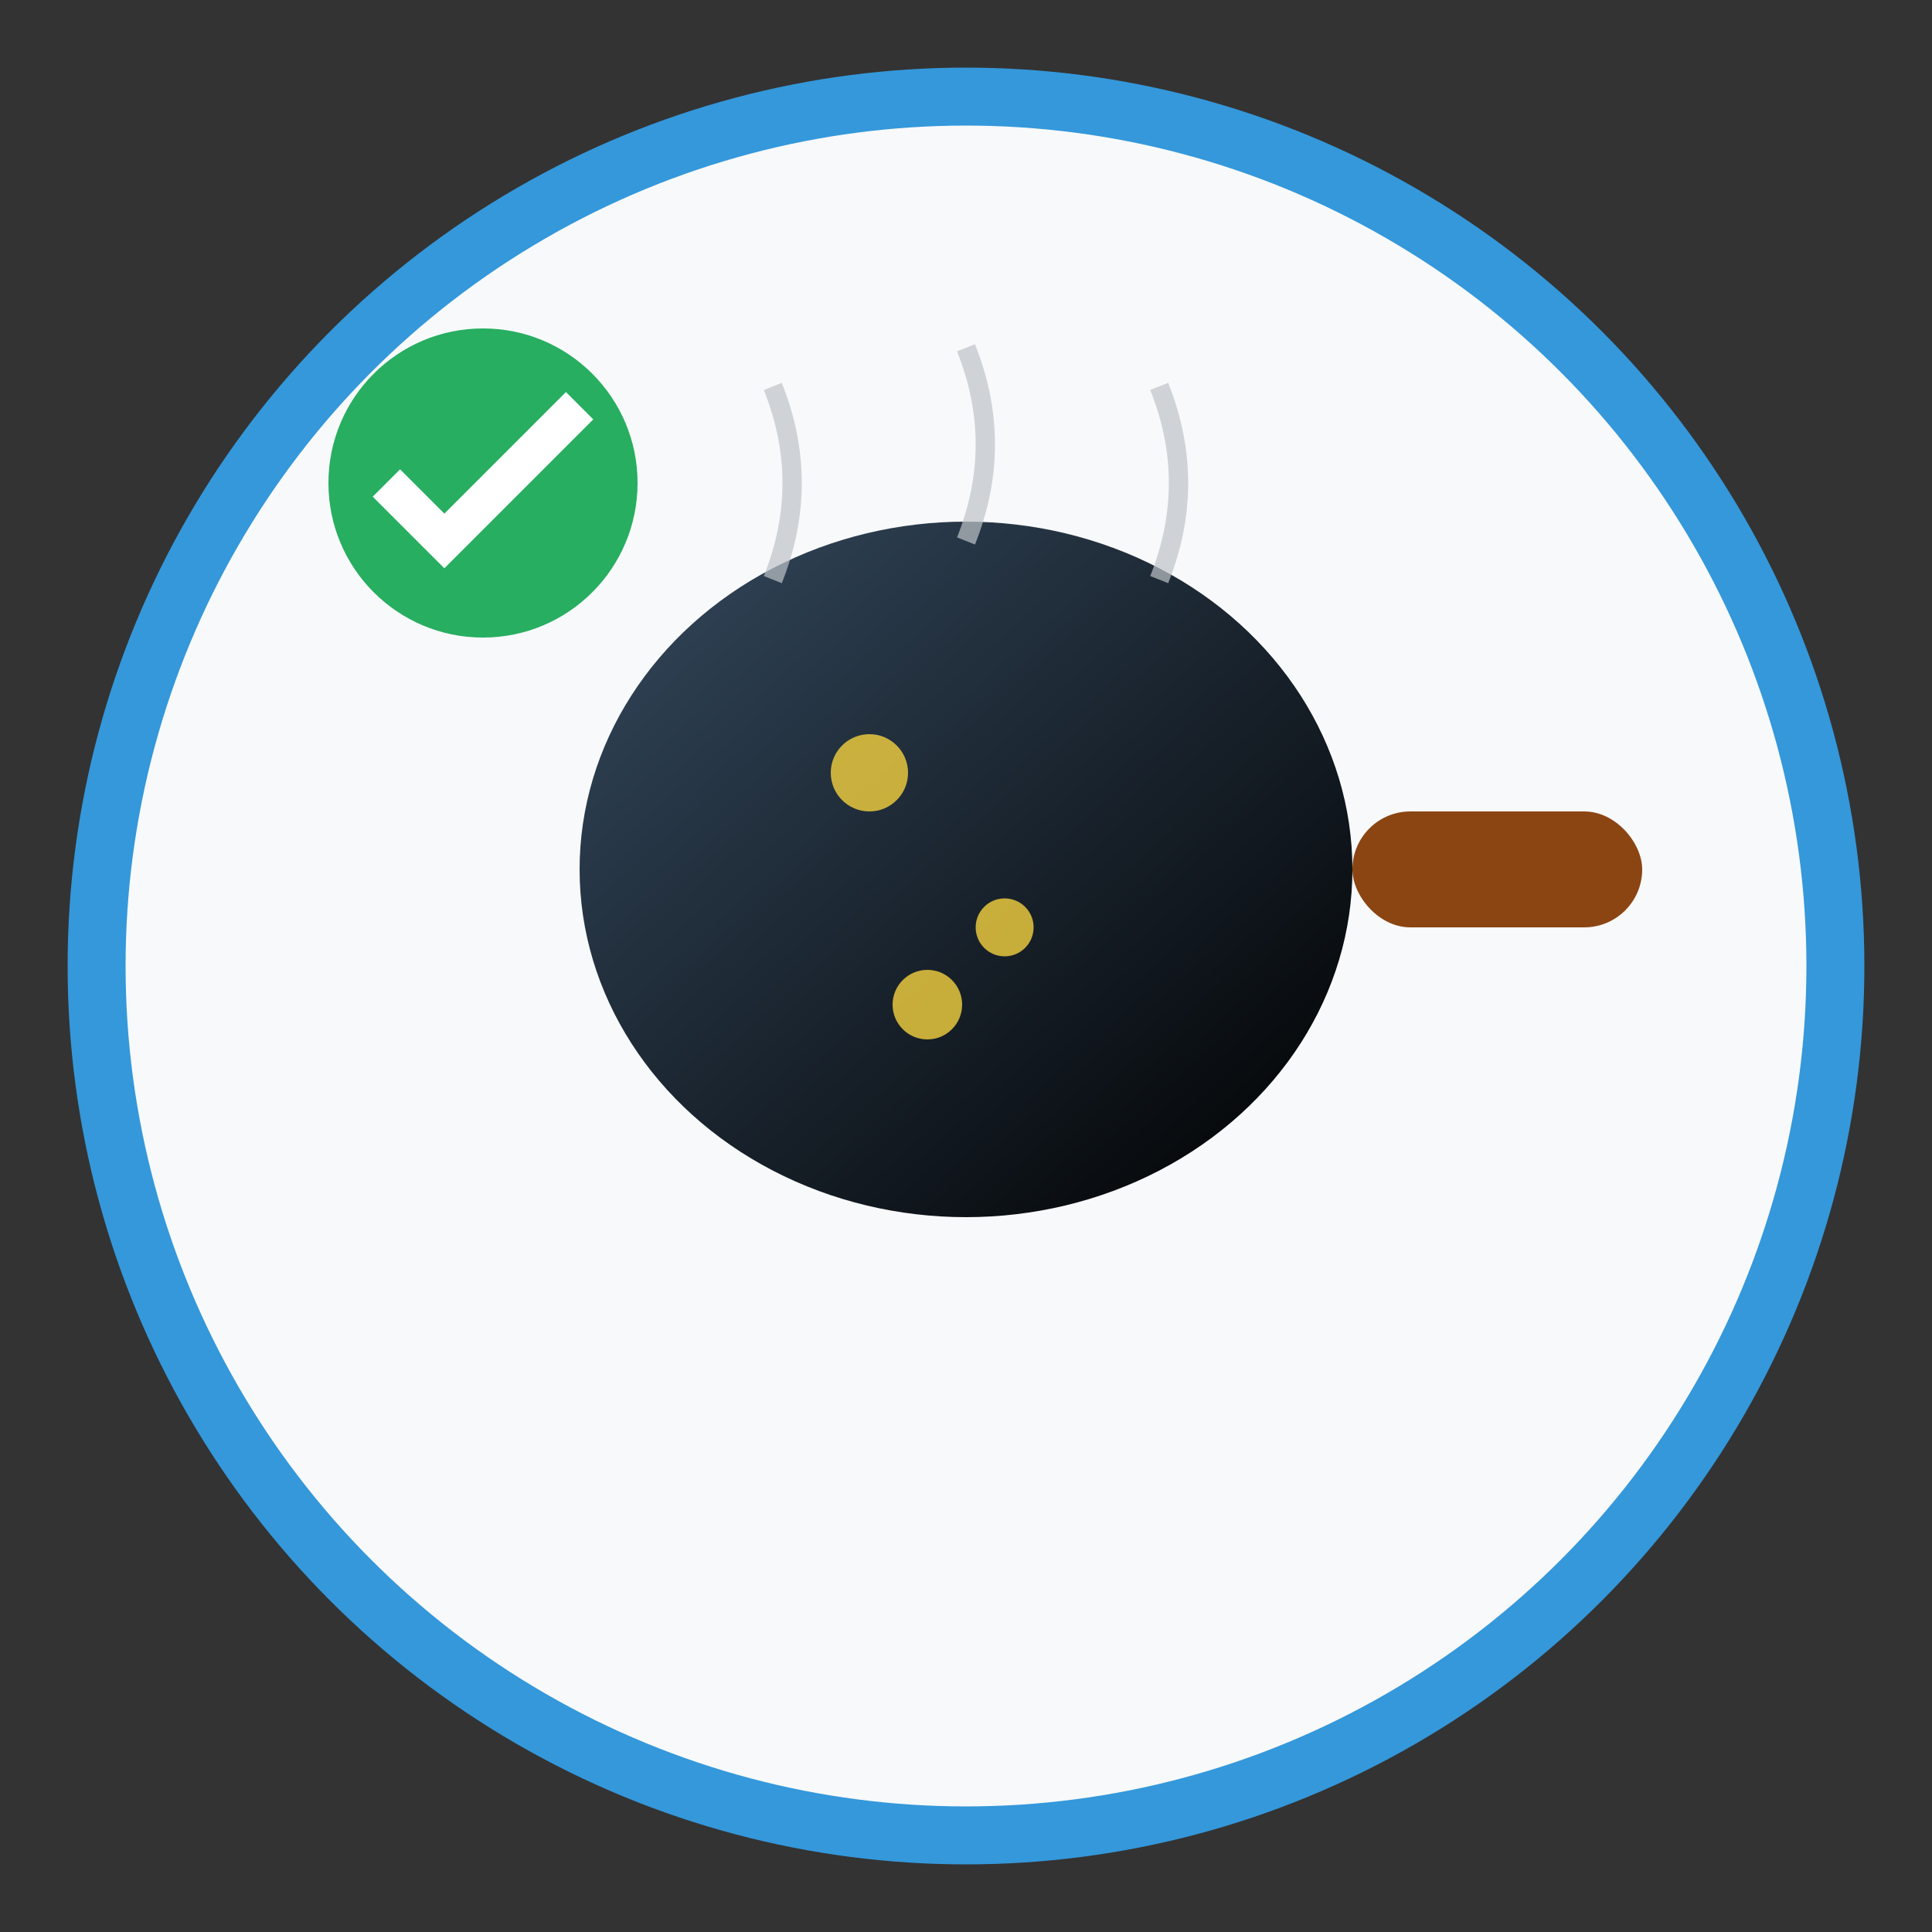
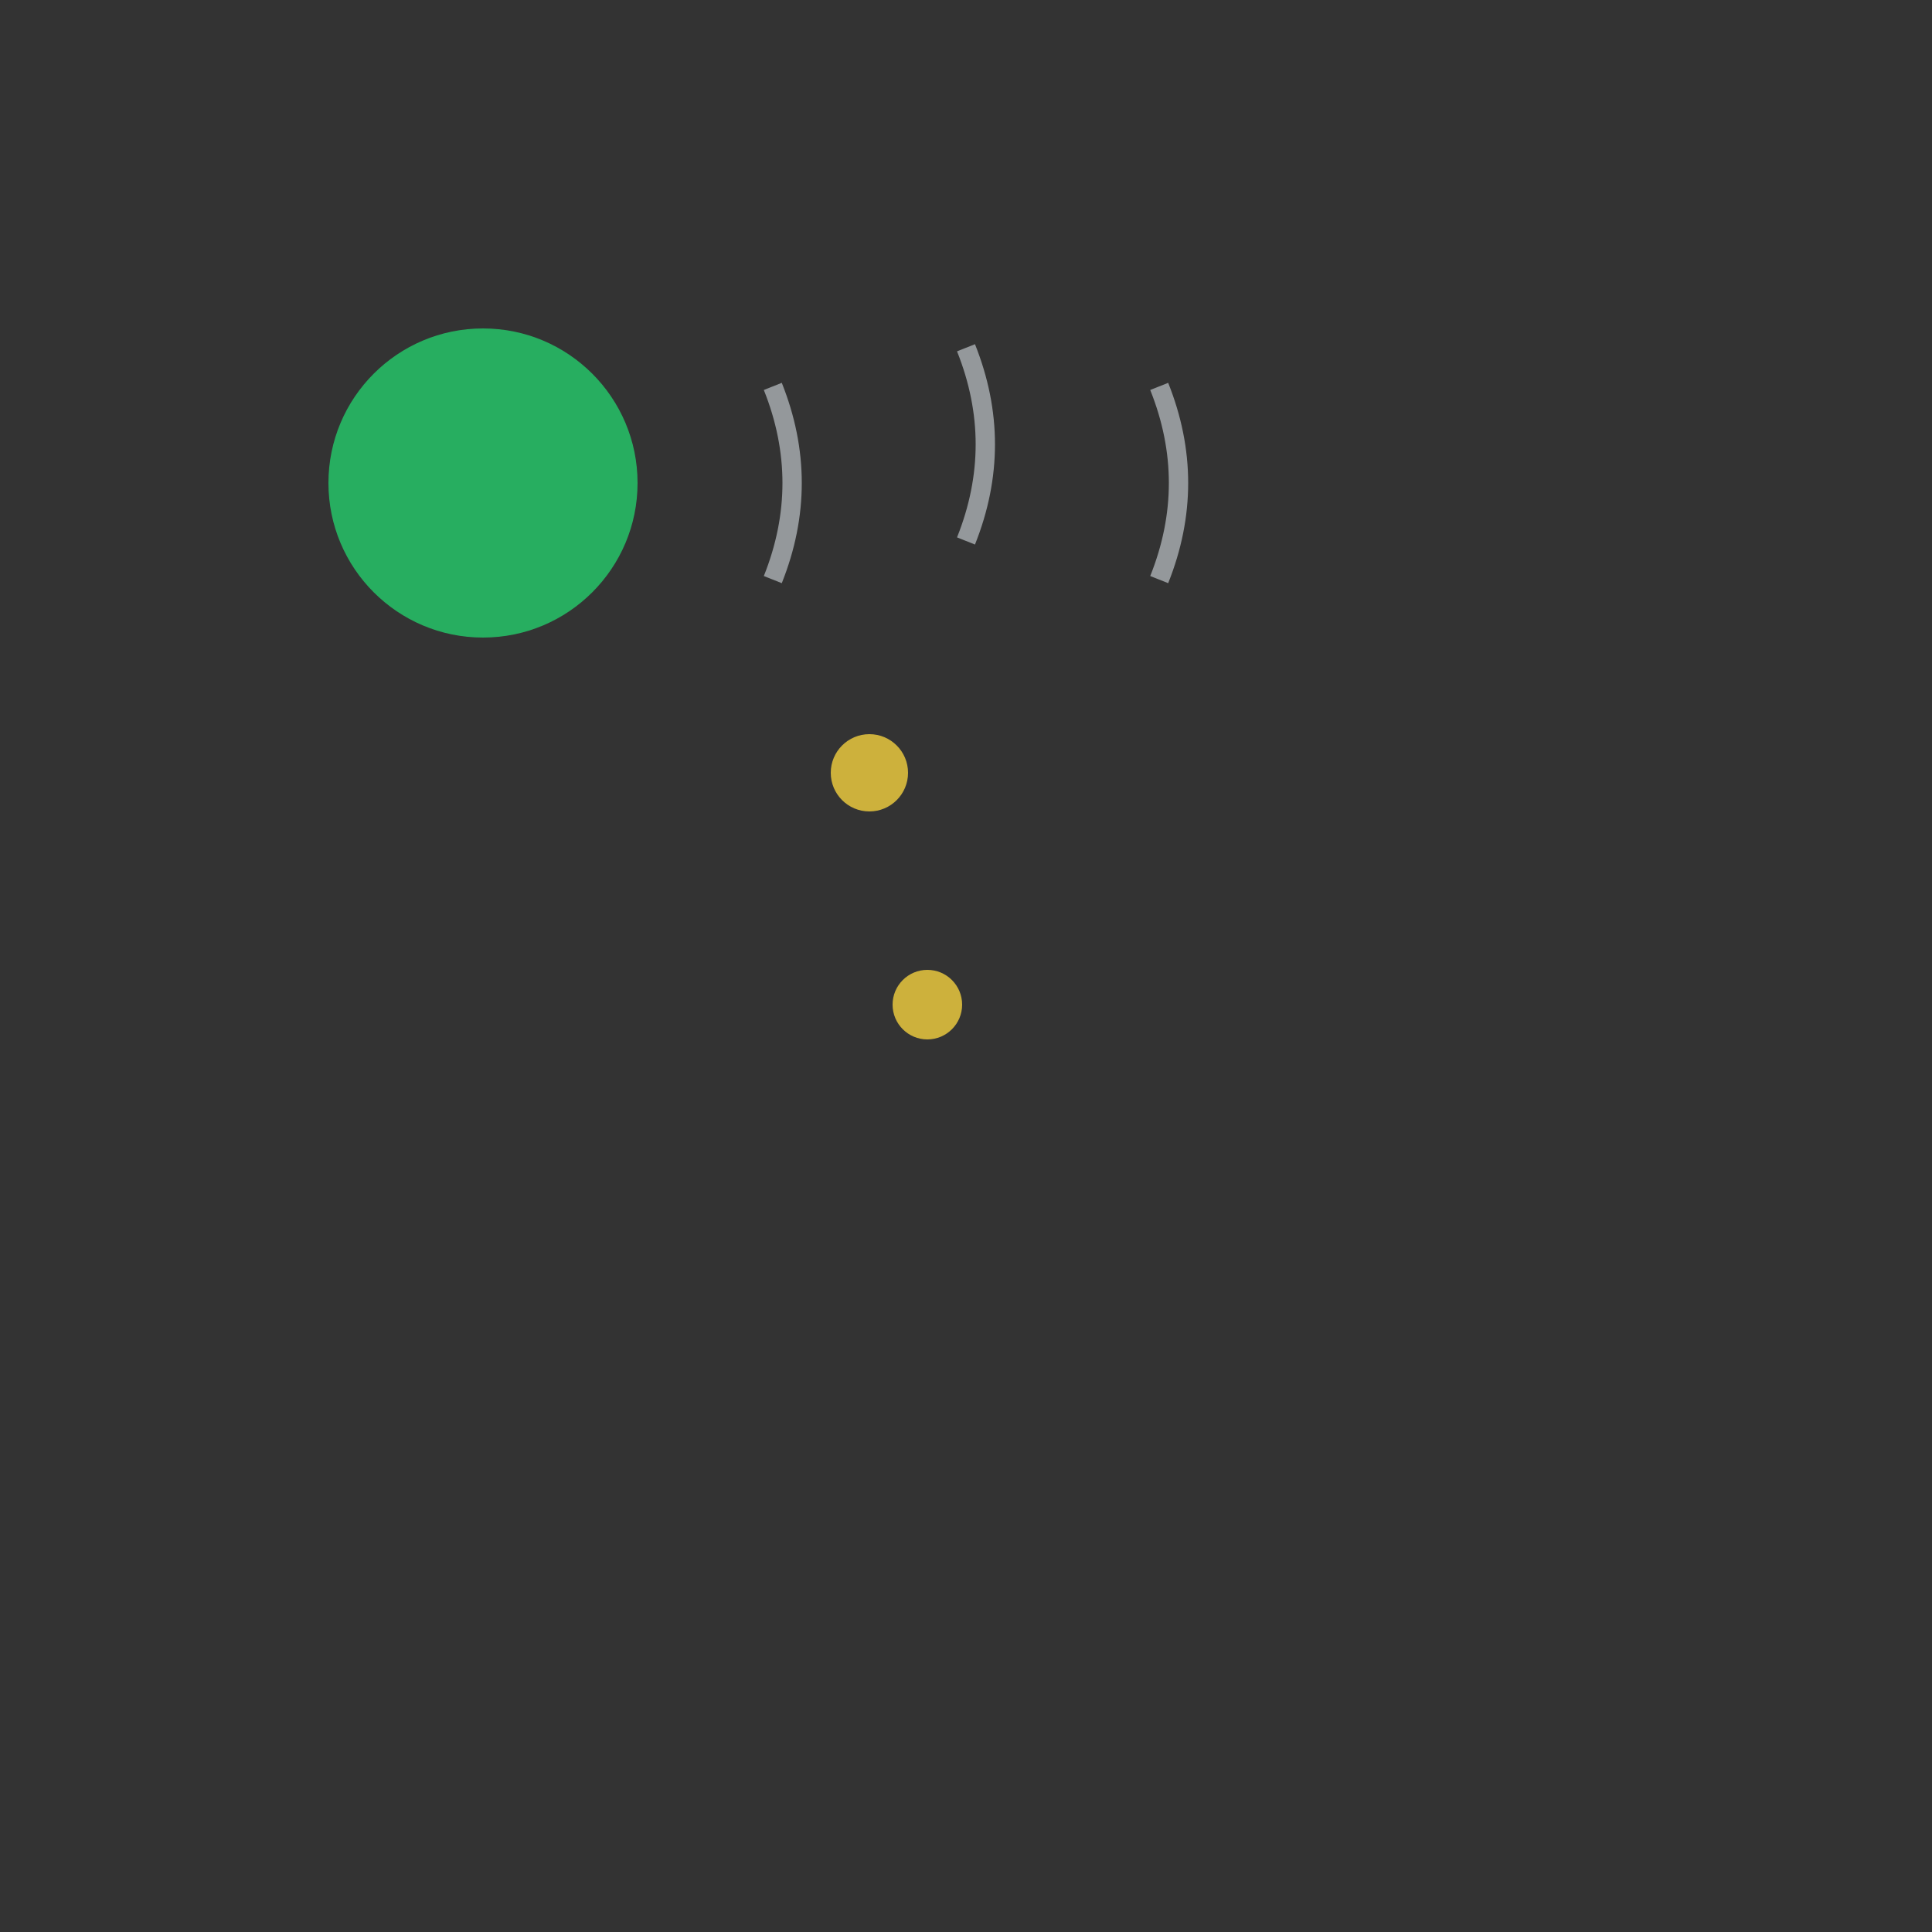
<svg xmlns="http://www.w3.org/2000/svg" viewBox="0 0 100 100" width="100" height="100">
  <rect x="0" y="0" width="100" height="100" fill="#333333" stroke="none" />
  <defs>
    <linearGradient id="panGradient" x1="0%" y1="0%" x2="100%" y2="100%">
      <stop offset="0%" style="stop-color:#34495e;stop-opacity:1" />
      <stop offset="100%" style="stop-color:#000;stop-opacity:1" />
    </linearGradient>
  </defs>
-   <circle cx="50" cy="50" r="45" fill="#f8f9fa" stroke="#3498db" stroke-width="3" />
-   <ellipse cx="50" cy="45" rx="20" ry="18" fill="url(#panGradient)" />
-   <rect x="70" y="42" width="15" height="6" fill="#8b4513" rx="3" />
  <circle cx="45" cy="40" r="2" fill="#f4d03f" opacity="0.8" />
-   <circle cx="52" cy="48" r="1.5" fill="#f4d03f" opacity="0.8" />
  <circle cx="48" cy="52" r="1.8" fill="#f4d03f" opacity="0.8" />
  <g stroke="#bdc3c7" stroke-width="1" fill="none" opacity="0.7">
    <path d="M40 30 Q42 25 40 20">
      <animate attributeName="opacity" values="0.7;0.3;0.7" dur="2s" repeatCount="indefinite" />
    </path>
    <path d="M50 28 Q52 23 50 18">
      <animate attributeName="opacity" values="0.3;0.7;0.3" dur="2s" repeatCount="indefinite" />
    </path>
    <path d="M60 30 Q62 25 60 20">
      <animate attributeName="opacity" values="0.7;0.3;0.7" dur="2s" repeatCount="indefinite" />
    </path>
  </g>
  <circle cx="25" cy="25" r="8" fill="#27ae60" />
-   <path d="M20 25 L23 28 L30 21" stroke="white" stroke-width="2" fill="none" />
</svg>